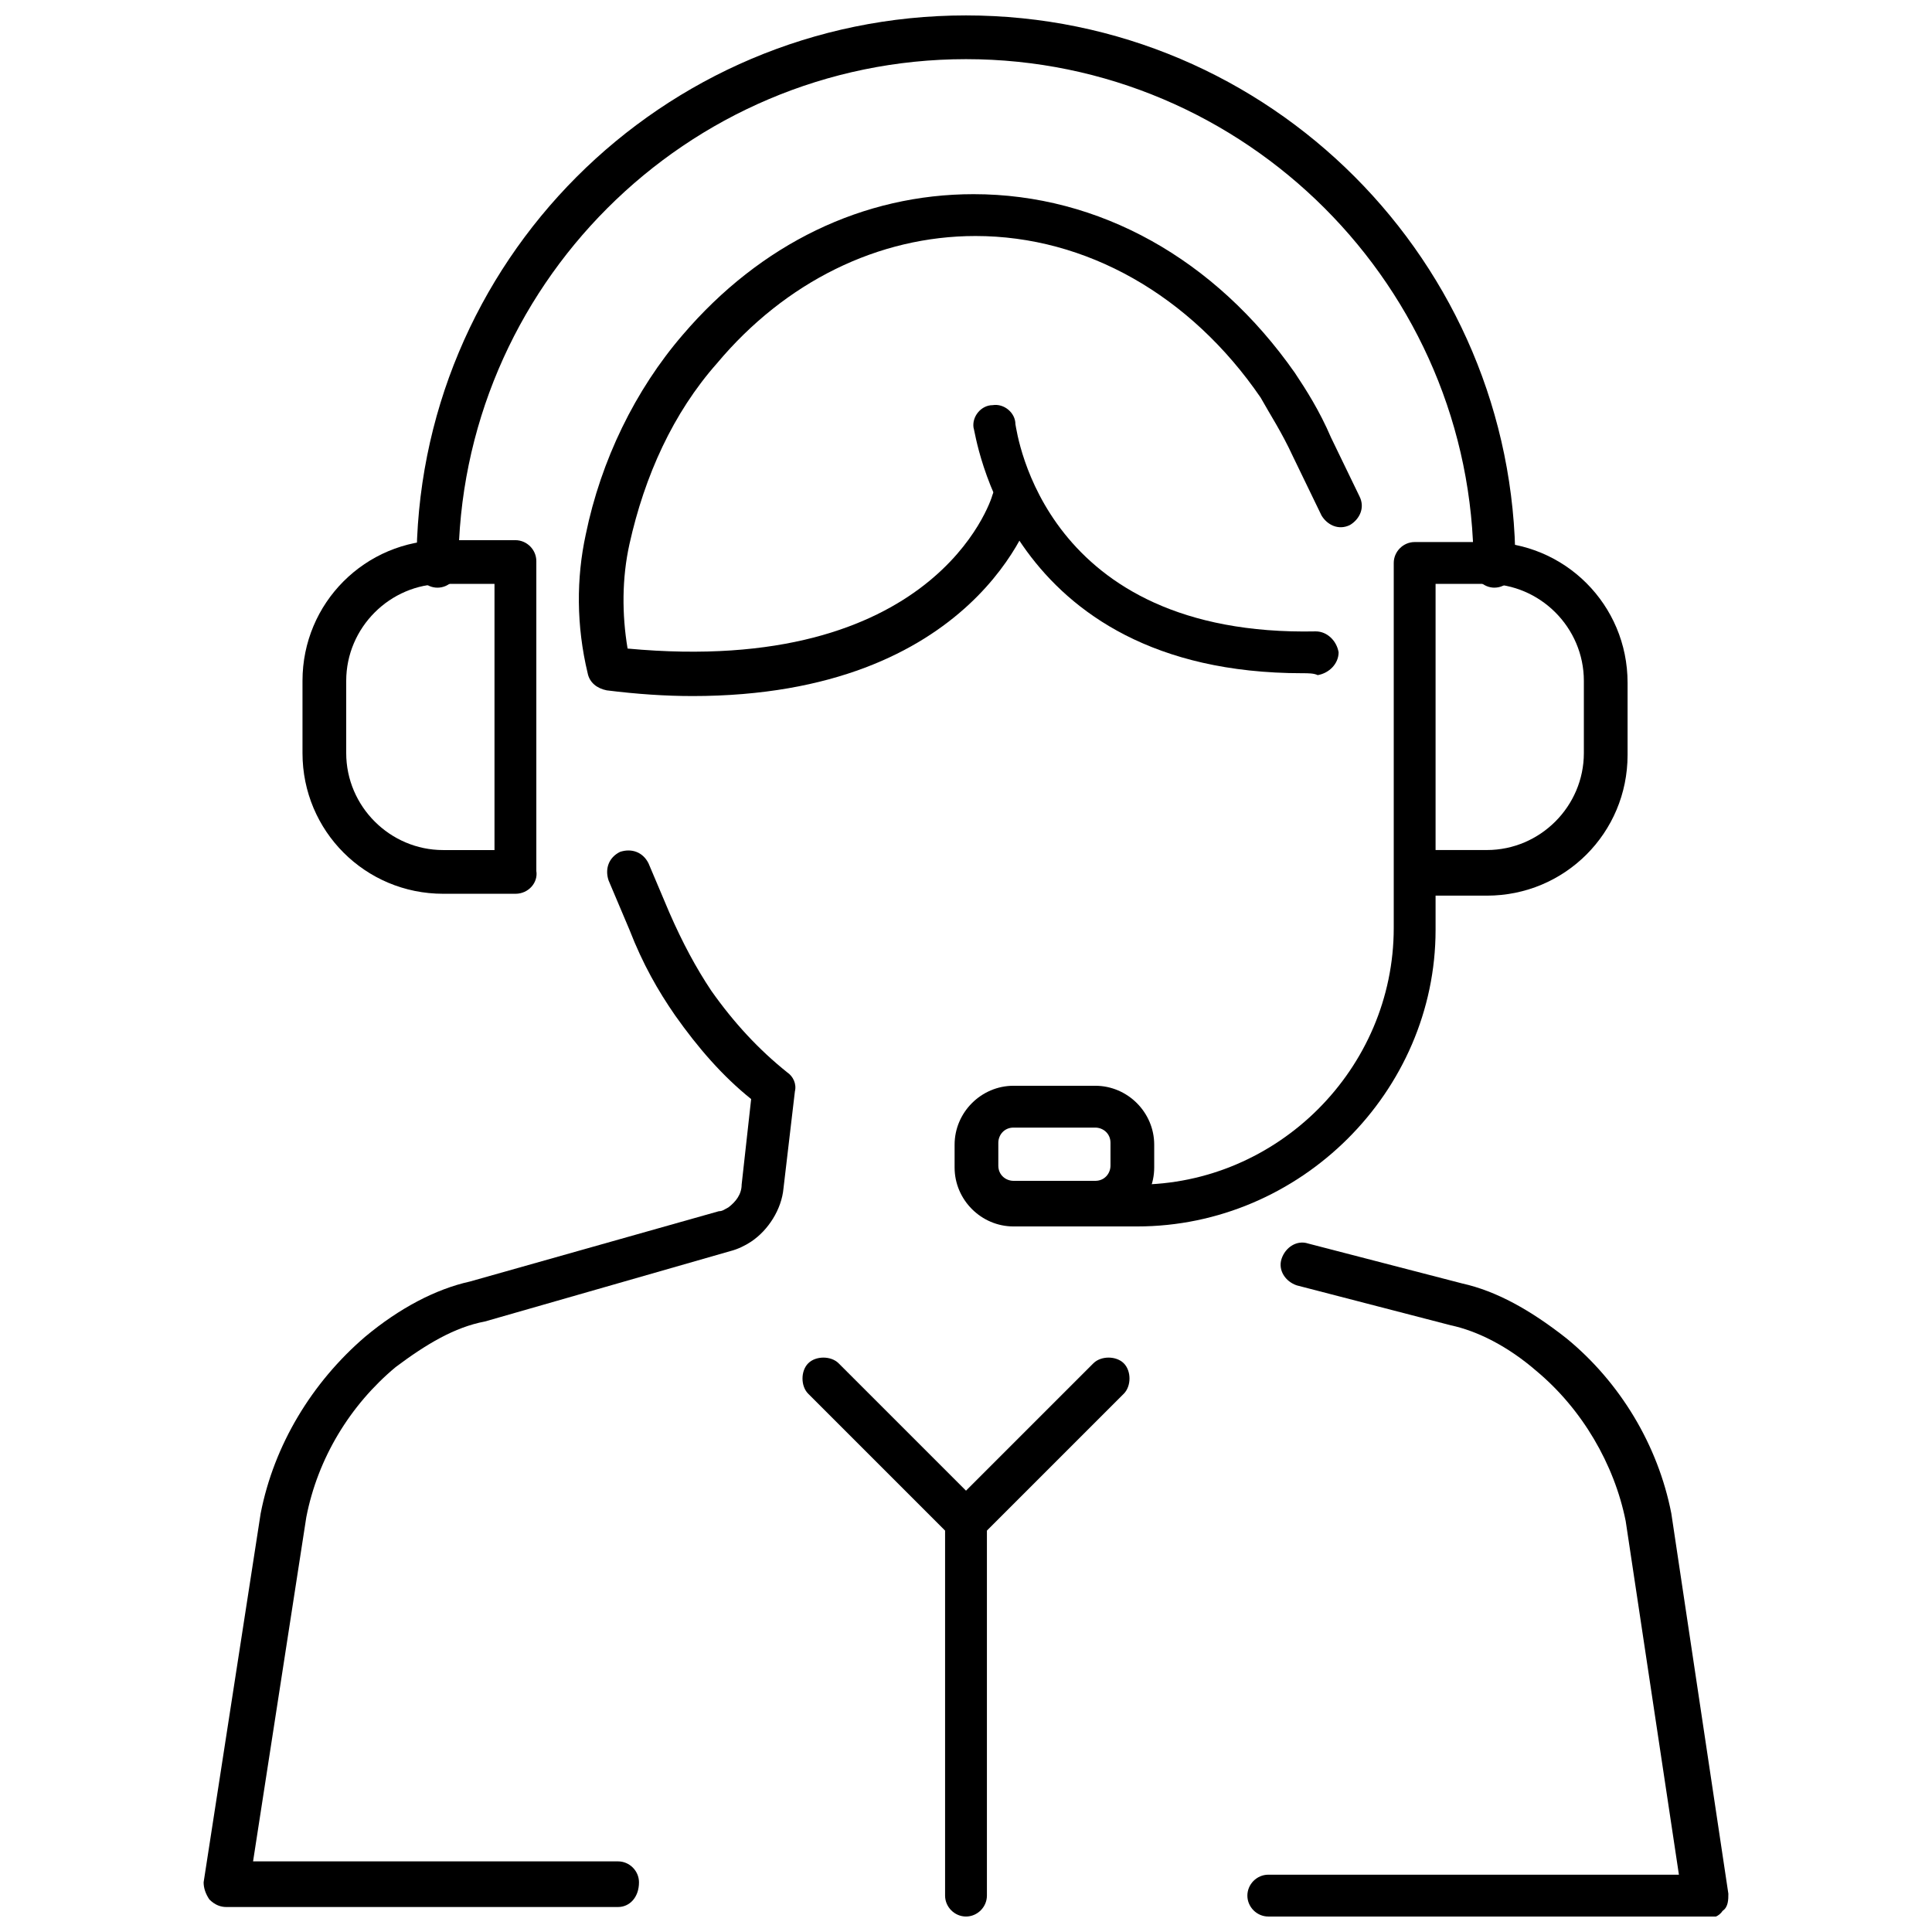
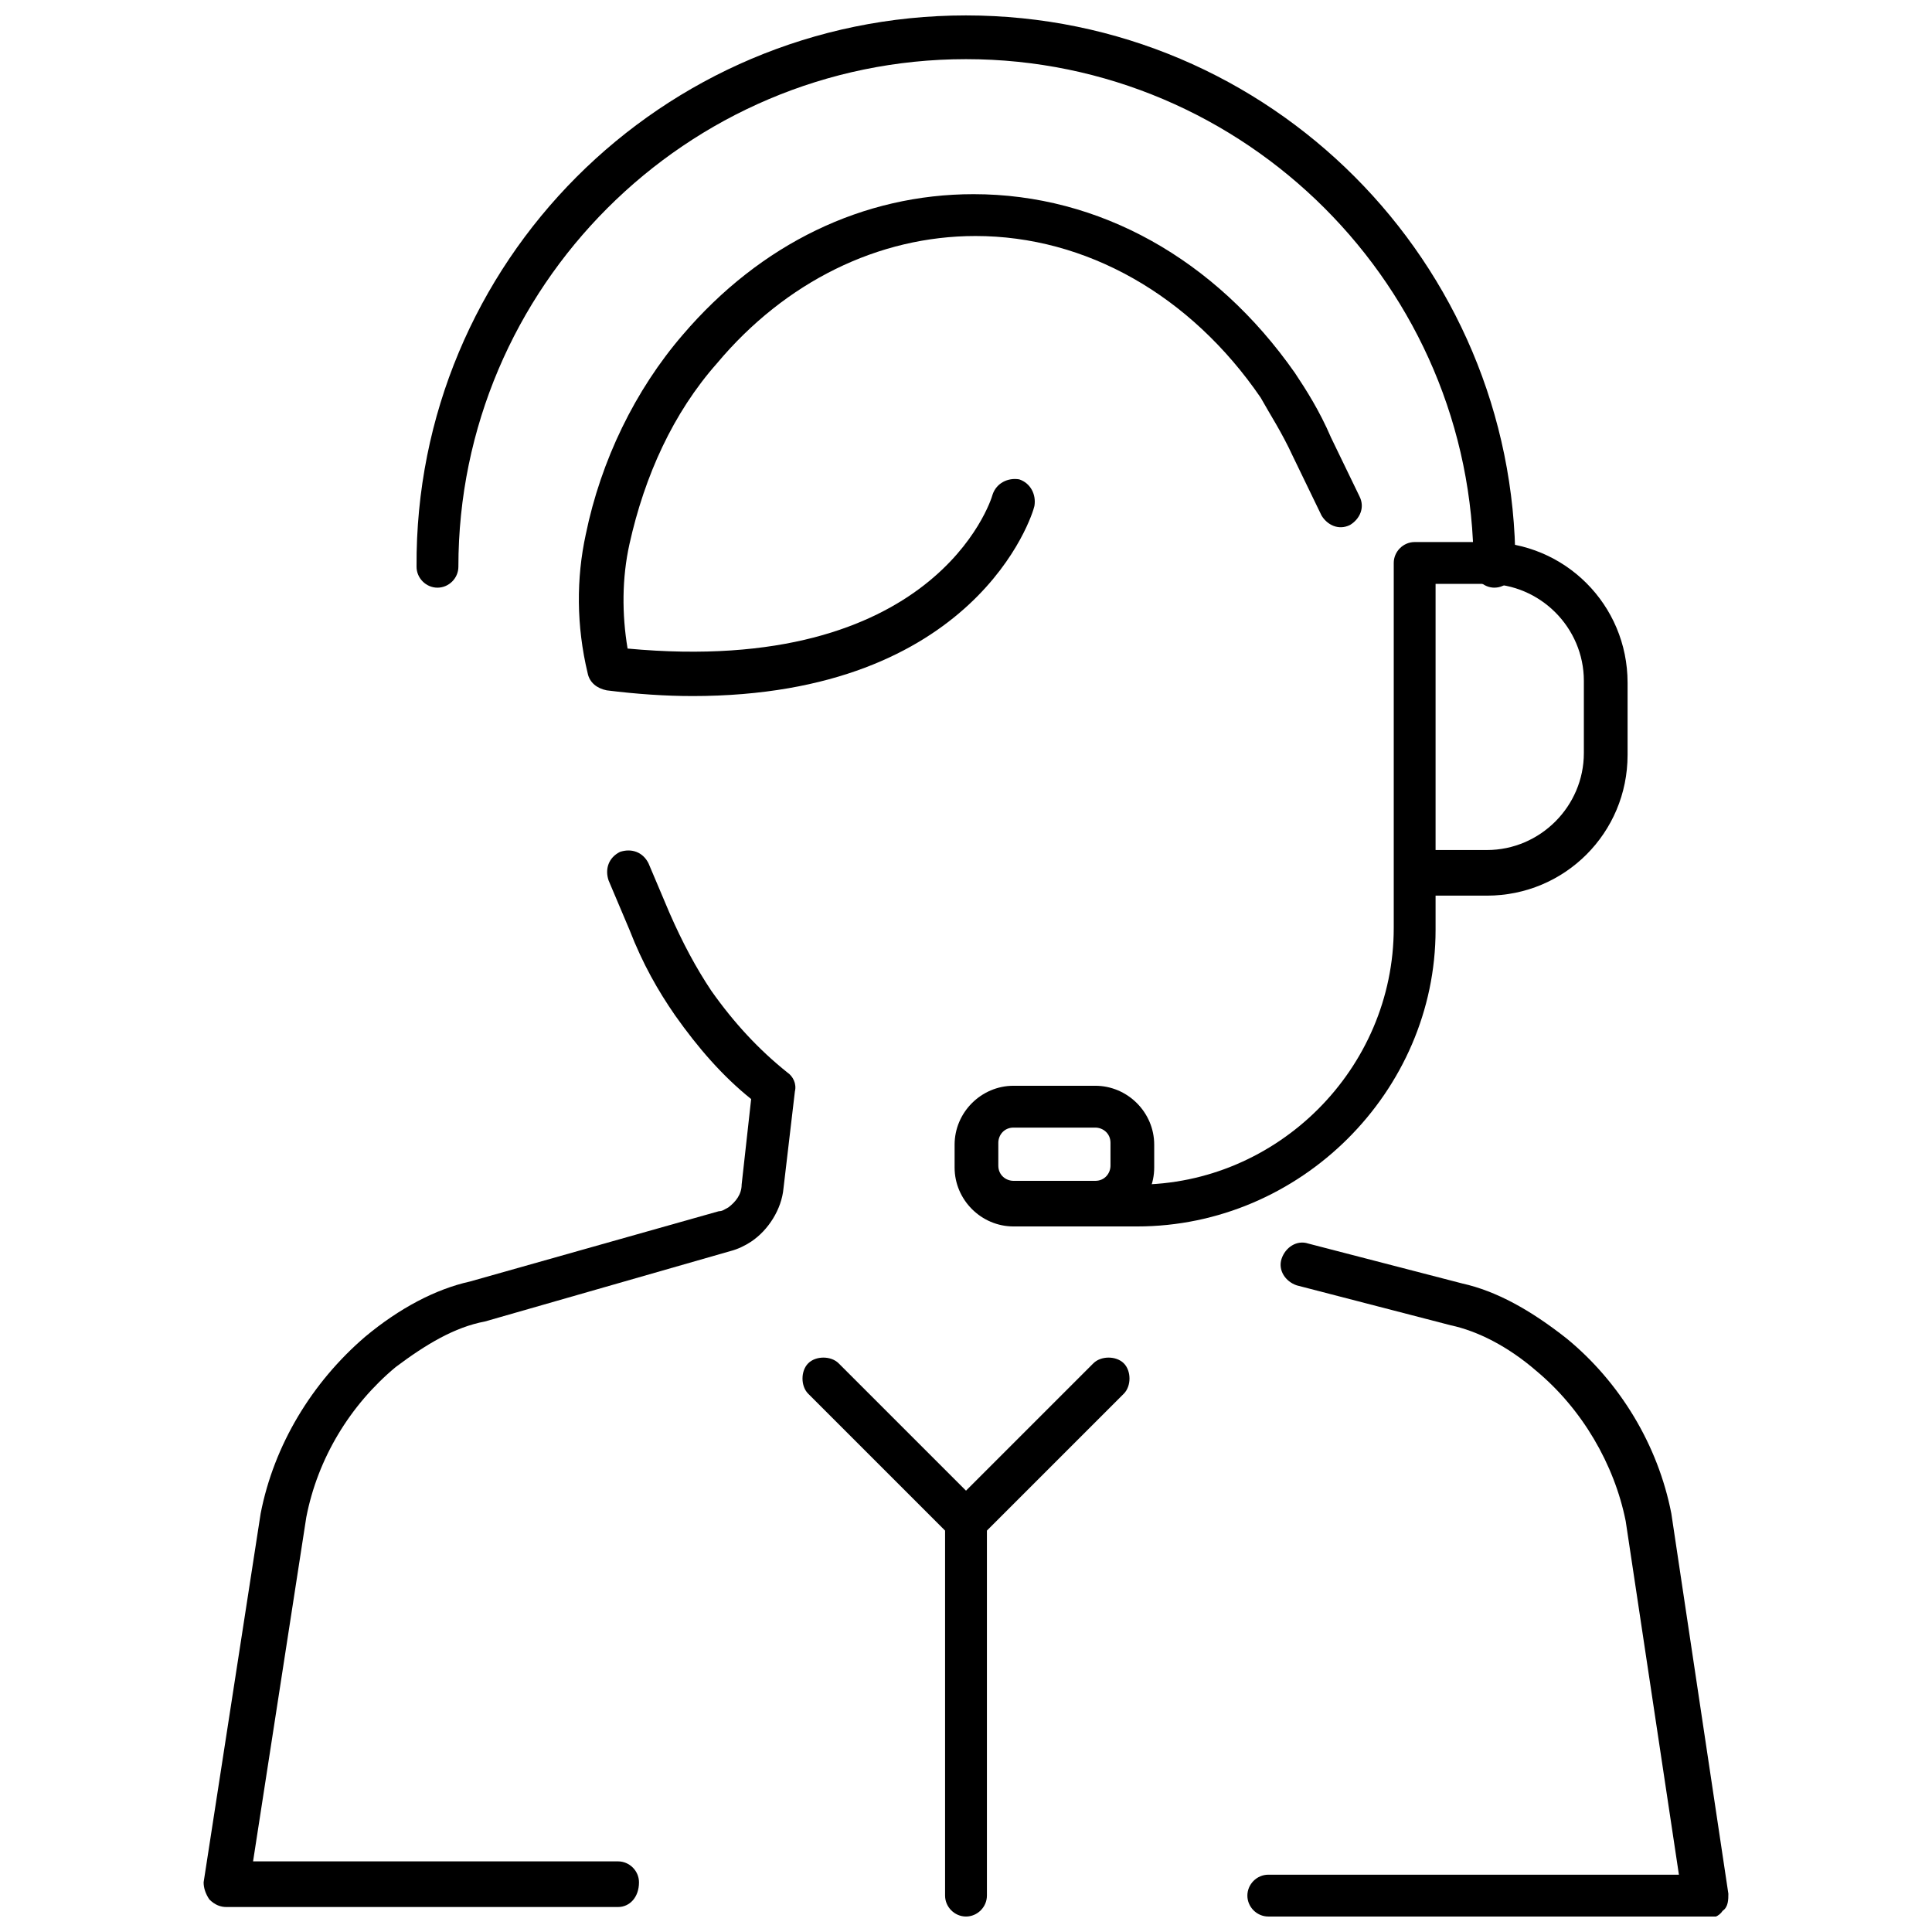
<svg xmlns="http://www.w3.org/2000/svg" width="800px" height="800px" version="1.1" viewBox="144 144 512 512">
  <defs>
    <clipPath id="c">
      <path d="m254 148.09h292v151.91h-292z" />
    </clipPath>
    <clipPath id="b">
      <path d="m474 473h129v178.9h-129z" />
    </clipPath>
    <clipPath id="a">
      <path d="m394 541h12v110.9h-12z" />
    </clipPath>
  </defs>
  <g clip-path="url(#c)">
    <path d="m540.06 299.74c-3.023 0-5.543-2.519-5.543-5.543 0-74.059-60.457-134.52-134.52-134.52s-134.52 60.457-134.52 134.52c0 3.023-2.519 5.543-5.543 5.543-3.023 0-5.543-2.519-5.543-5.543-0.504-80.609 64.992-146.11 145.6-146.11s145.6 65.496 145.6 145.6c-0.004 3.527-2.519 6.047-5.543 6.047z" />
  </g>
  <path d="m445.34 469.02h-15.113c-3.023 0-5.543-2.519-5.543-5.543 0-3.023 2.519-5.543 5.543-5.543l15.113 0.004c37.281 0 68.016-30.73 68.016-68.016v-96.73c0-3.023 2.519-5.543 5.543-5.543h19.145c20.656 0 37.281 16.625 37.281 37.281v19.145c0 20.656-16.625 37.281-37.281 37.281h-13.602v9.07c0 42.824-35.773 78.594-79.102 78.594zm79.102-99.754h13.602c14.105 0 25.695-11.586 25.695-25.695v-19.145c0-14.105-11.586-25.695-25.695-25.695h-13.602z" />
-   <path d="m280.59 380.86h-19.145c-20.656 0-37.281-16.625-37.281-37.281v-19.148c0-20.656 16.625-37.281 37.281-37.281h19.145c3.023 0 5.543 2.519 5.543 5.543v82.121c0.504 3.023-2.016 6.047-5.543 6.047zm-19.145-82.121c-14.105 0-25.695 11.586-25.695 25.695v19.145c0 14.105 11.586 25.695 25.695 25.695h13.602v-70.535z" />
  <path d="m434.26 469.02h-21.664c-8.566 0-15.617-7.055-15.617-15.617v-6.047c0-8.566 7.055-15.617 15.617-15.617h21.664c8.566 0 15.617 7.055 15.617 15.617v6.047c0 8.566-7.051 15.617-15.617 15.617zm-21.664-26.195c-2.519 0-4.031 2.016-4.031 4.031v6.047c0 2.519 2.016 4.031 4.031 4.031h21.664c2.519 0 4.031-2.016 4.031-4.031v-6.047c0-2.519-2.016-4.031-4.031-4.031z" />
  <g clip-path="url(#b)">
    <path d="m480.11 651.9c-3.023 0-5.543-2.519-5.543-5.543s2.519-5.543 5.543-5.543h108.82l-14.105-93.707c-3.023-15.113-11.586-29.727-23.68-39.801-7.559-6.551-15.617-10.578-22.672-12.09l-40.809-10.578c-3.023-1.008-5.039-4.031-4.031-7.055 1.008-3.023 4.031-5.039 7.055-4.031l40.809 10.578c9.07 2.016 18.137 7.055 27.711 14.609 14.105 11.586 24.184 28.215 27.711 46.352l15.113 100.76c0 1.512 0 3.527-1.512 4.535-1.008 1.512-2.519 2.016-4.535 2.016z" />
  </g>
  <path d="m307.8 649.38h-103.79c-1.512 0-3.023-0.504-4.535-2.016-1.008-1.512-1.512-3.023-1.512-4.535l15.113-97.738c3.527-18.137 13.602-34.762 27.711-46.855 9.07-7.559 18.641-12.594 27.711-14.609l66-18.641c1.008 0 1.512-0.504 2.519-1.008 2.016-1.512 3.527-3.527 3.527-6.047l2.519-22.672c-7.559-6.047-14.105-13.602-20.152-22.168-4.535-6.551-8.566-13.602-12.09-22.672l-5.543-13.098c-1.008-3.023 0-6.047 3.023-7.559 3.023-1.008 6.047 0 7.559 3.023l5.543 13.098c3.527 8.062 7.055 14.609 11.082 20.656 6.047 8.566 12.594 15.617 20.152 21.664 1.512 1.008 2.519 3.023 2.016 5.039l-3.023 25.695c-0.504 5.543-4.031 11.082-8.566 14.105-1.512 1.008-3.527 2.016-5.543 2.519l-64.992 18.641c-8.062 1.512-15.617 6.047-23.68 12.09-12.09 10.078-20.656 24.184-23.68 39.801l-14.105 91.191h96.73c3.023 0 5.543 2.519 5.543 5.543 0 4.031-2.519 6.551-5.543 6.551z" />
  <path d="m327.45 328.46c-7.055 0-14.609-0.504-22.672-1.512-2.519-0.504-4.535-2.016-5.039-4.535-3.023-12.594-3.023-25.191-0.504-36.777 4.031-19.648 13.098-38.289 25.695-52.898 20.656-24.184 47.863-37.281 77.082-37.281 33.25 0 63.984 17.129 85.145 47.359 3.023 4.535 6.551 10.078 9.574 17.129l7.559 15.617c1.512 3.023 0 6.047-2.519 7.559-3.023 1.512-6.047 0-7.559-2.519l-7.559-15.617c-3.023-6.551-6.047-11.082-8.566-15.617-18.641-27.207-46.352-42.824-75.57-42.824-25.695 0-50.383 12.09-68.52 33.754-11.586 13.098-19.145 29.727-23.176 47.863-2.016 9.07-2.016 18.641-0.504 27.711 81.113 7.559 96.227-38.793 96.73-40.809 1.008-3.023 4.031-4.535 7.055-4.031 3.023 1.008 4.535 4.031 4.031 7.055-0.5 2.512-15.617 50.375-90.684 50.375z" />
  <g clip-path="url(#a)">
    <path d="m400 651.9c-3.023 0-5.543-2.519-5.543-5.543v-99.25c0-3.023 2.519-5.543 5.543-5.543s5.543 2.519 5.543 5.543v99.25c-0.004 3.023-2.523 5.543-5.543 5.543z" />
  </g>
  <path d="m400 552.65c-1.512 0-3.023-0.504-4.031-1.512-2.016-2.016-2.016-6.047 0-8.062l37.785-37.785c2.016-2.016 6.047-2.016 8.062 0s2.016 6.047 0 8.062l-37.789 37.785c-1.512 1.008-2.516 1.512-4.027 1.512z" />
  <path d="m400 552.65c-1.512 0-3.023-0.504-4.031-1.512l-37.785-37.785c-2.016-2.016-2.016-6.047 0-8.062s6.047-2.016 8.062 0l37.785 37.785c2.016 2.016 2.016 6.047 0 8.062-1.516 1.008-2.519 1.512-4.031 1.512z" />
-   <path d="m489.17 322.41c-79.098 0-86.656-64.488-87.16-64.992-0.504-3.023 2.016-6.047 5.039-6.047 3.023-0.504 6.047 2.016 6.047 5.039 0.504 2.519 7.559 56.426 79.602 54.914 3.023 0 5.543 2.519 6.047 5.543 0 3.023-2.519 5.543-5.543 6.047-1.008-0.504-2.519-0.504-4.031-0.504z" />
+   <path d="m489.17 322.41z" />
</svg>